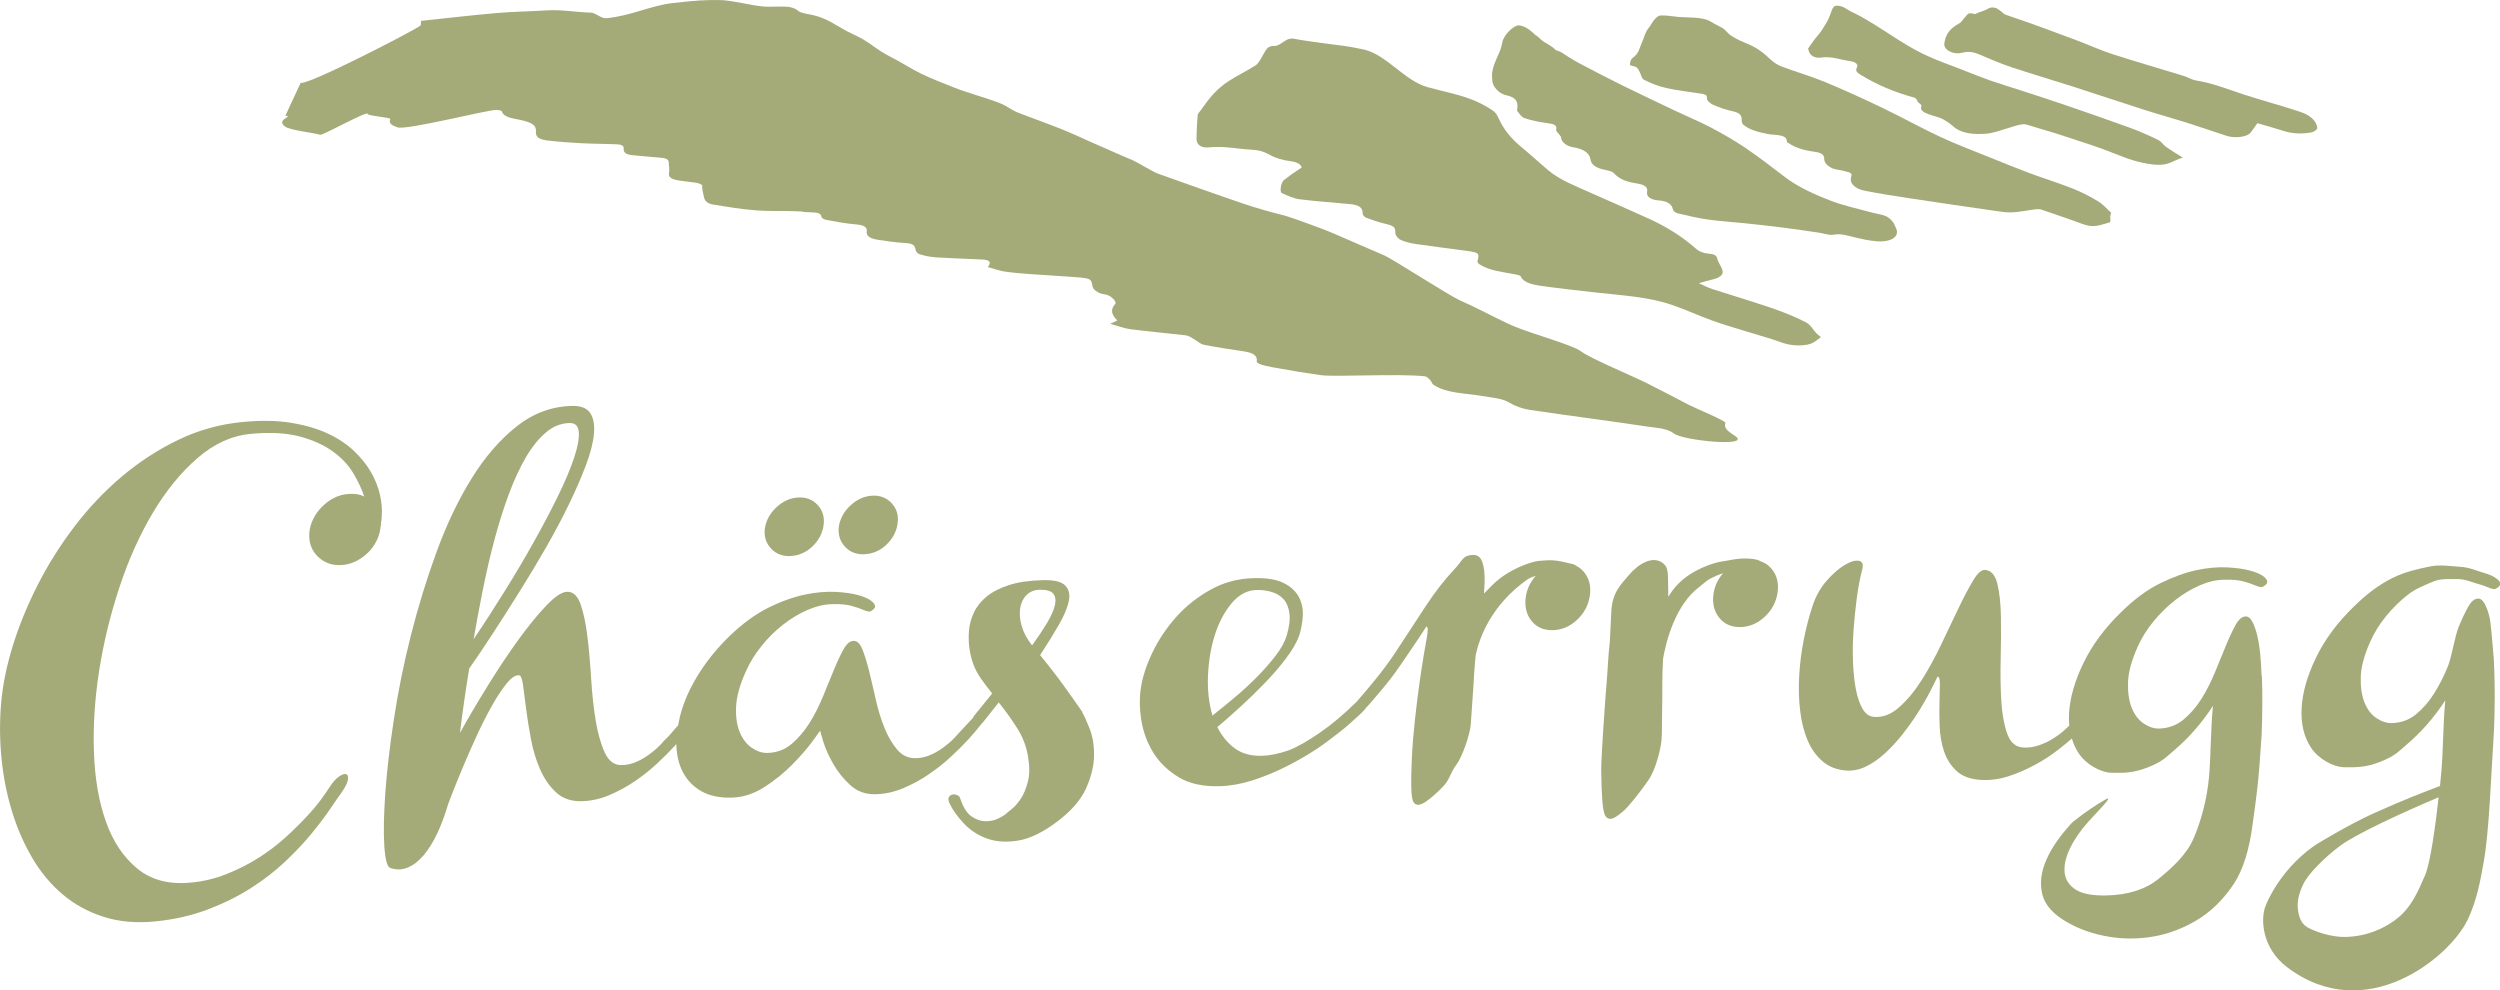
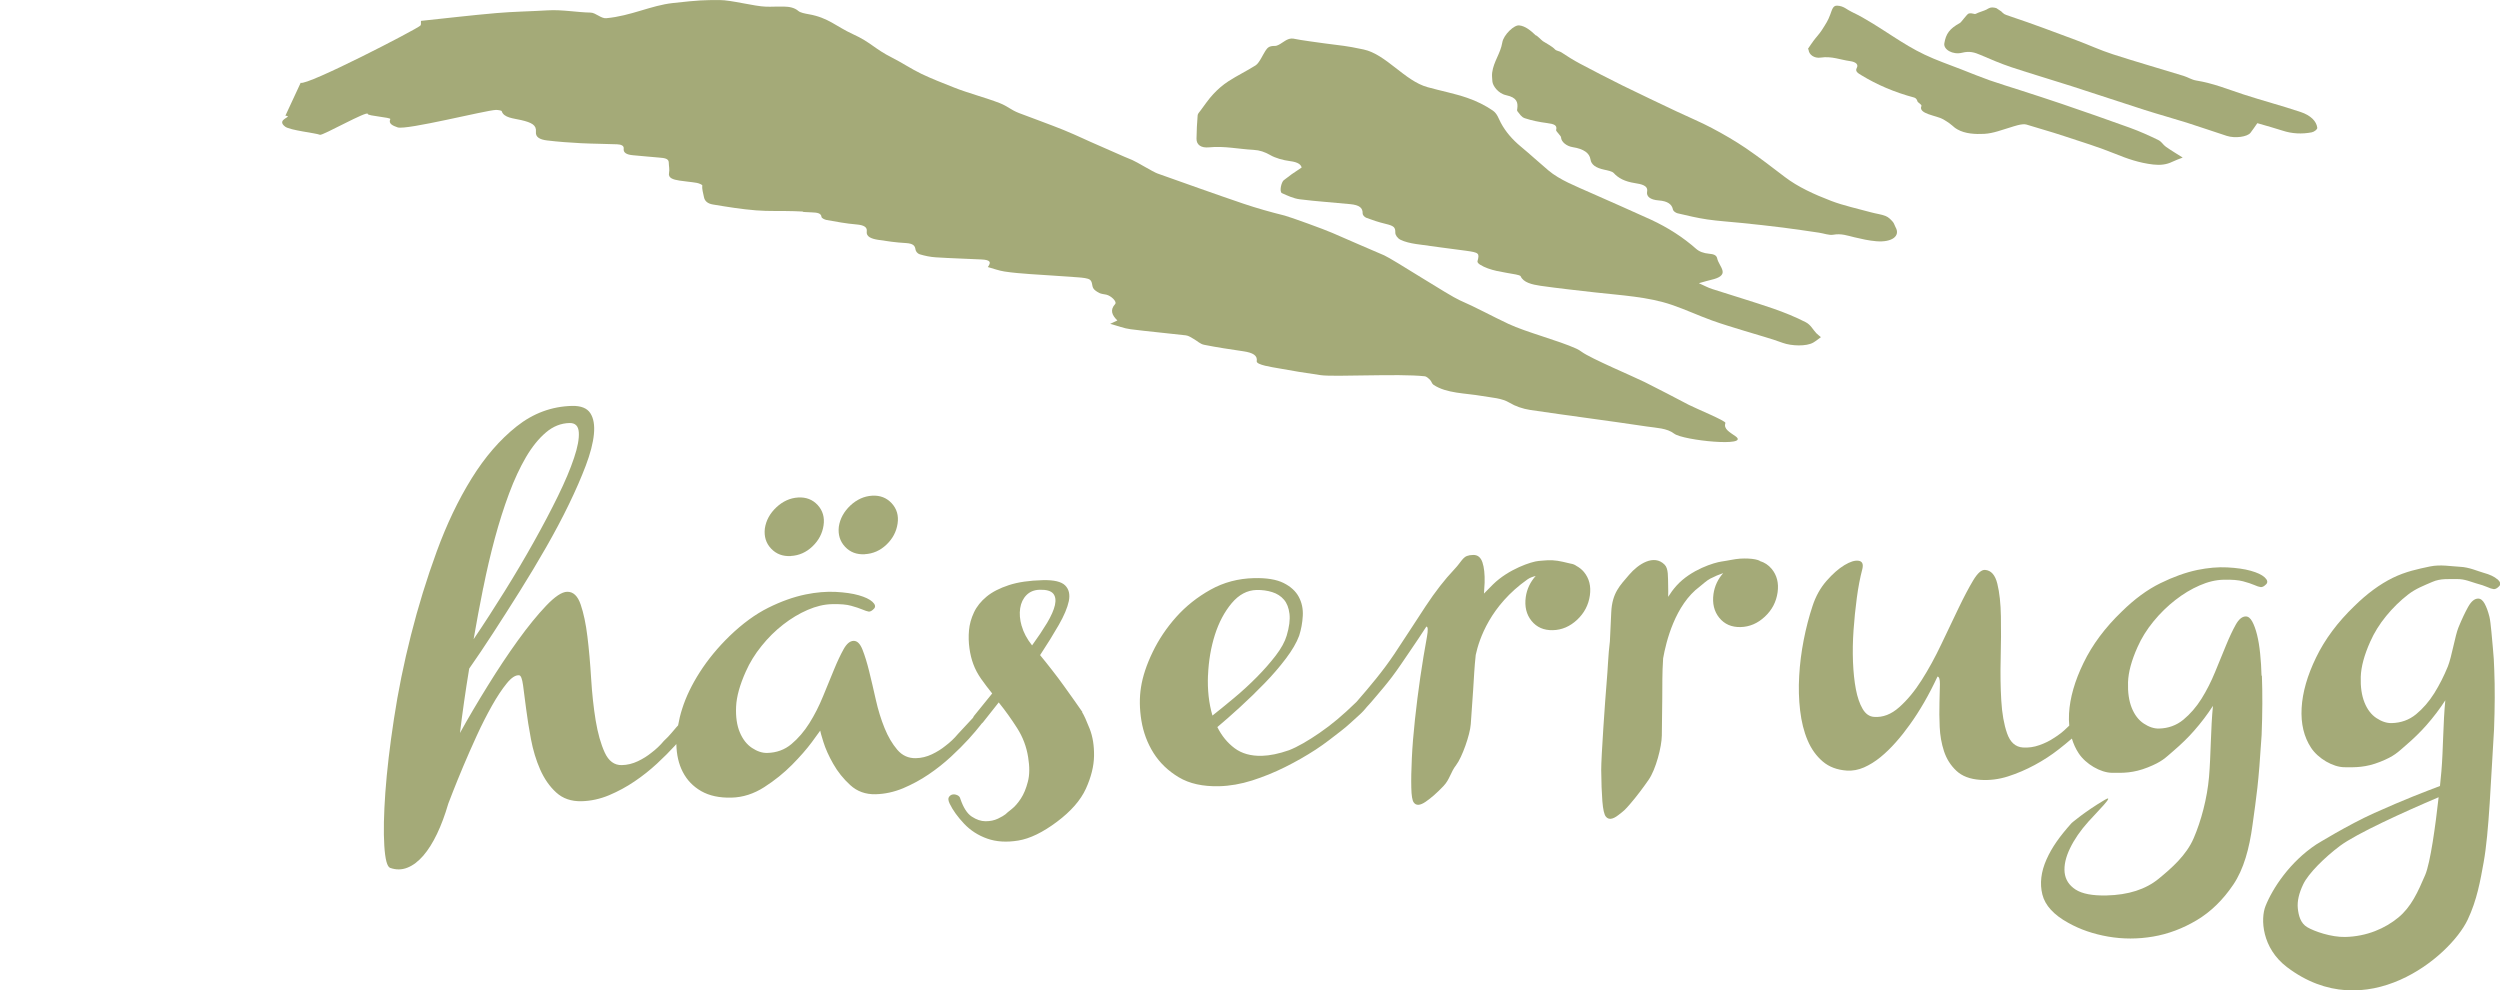
<svg xmlns="http://www.w3.org/2000/svg" id="Typo_gedreht" width="161.65mm" height="64.04mm" viewBox="0 0 458.23 181.52">
  <defs>
    <style>.cls-1{fill:#a4aa78;}</style>
  </defs>
  <path class="cls-1" d="M414.52,123.83c-.03-1.36-.12-2.7-.25-4.01-.13-1.31-.32-2.47-.57-3.48-.25-1-.55-1.82-.89-2.44-.34-.62-.74-.93-1.2-.92-.66.02-1.26.52-1.82,1.52-.56,1-1.15,2.25-1.77,3.76-.62,1.51-1.29,3.14-2.01,4.9-.72,1.76-1.55,3.4-2.5,4.92-.95,1.51-2.06,2.79-3.32,3.83-1.27,1.04-2.76,1.58-4.47,1.62-.91.02-1.84-.29-2.79-.92-.95-.63-1.68-1.59-2.2-2.87-.51-1.28-.74-2.84-.68-4.69.06-1.85.64-4,1.74-6.45.72-1.63,1.69-3.2,2.92-4.7,1.23-1.5,2.56-2.8,4-3.92,1.44-1.12,2.92-2.02,4.45-2.68,1.52-.67,3-1.02,4.41-1.05,1.52-.04,2.71.06,3.57.29.86.23,1.54.46,2.03.67.48.21.88.35,1.19.39.3.04.65-.14,1.05-.56.3-.36.18-.77-.33-1.24-.52-.47-1.36-.86-2.53-1.19-1.17-.33-2.6-.53-4.3-.62-1.7-.09-3.52.07-5.49.47-2.16.46-4.43,1.27-6.8,2.44-2.38,1.17-4.72,2.89-7.04,5.17-3.07,2.95-5.41,6.09-7.02,9.42-1.62,3.32-2.5,6.42-2.66,9.28-.04.78-.03,1.51.04,2.22l-.34.32c-.76.76-1.59,1.41-2.49,1.96-.75.51-1.62.94-2.64,1.3-1.01.36-2.02.5-3.03.43-1.36-.09-2.33-.96-2.9-2.6-.57-1.63-.92-3.64-1.06-6-.14-2.37-.18-4.94-.11-7.72.07-2.78.08-5.35.04-7.71-.04-2.36-.25-4.35-.65-5.97-.39-1.62-1.15-2.47-2.25-2.55-.66-.05-1.39.6-2.19,1.94-.8,1.34-1.69,3.02-2.67,5.06-.98,2.04-2.03,4.24-3.16,6.62-1.13,2.38-2.33,4.58-3.61,6.59-1.28,2.02-2.65,3.67-4.11,4.96-1.46,1.3-2.99,1.89-4.61,1.77-.86-.06-1.56-.55-2.1-1.48-.54-.92-.95-2.12-1.23-3.58-.28-1.46-.45-3.14-.53-5.01-.07-1.88-.04-3.82.1-5.81.14-1.99.34-3.97.6-5.92.26-1.96.6-3.73,1.02-5.33.21-.9-.02-1.39-.7-1.49-.68-.1-1.54.17-2.6.81-1.06.64-2.15,1.6-3.28,2.89-1.13,1.29-1.98,2.83-2.56,4.61-.64,1.93-1.18,4-1.61,6.2-.43,2.2-.71,4.4-.83,6.59-.13,2.19-.07,4.31.17,6.35.24,2.04.69,3.86,1.37,5.46.67,1.59,1.6,2.88,2.77,3.88,1.17,1,2.64,1.55,4.41,1.67,1.06.07,2.11-.12,3.16-.58,1.04-.46,2.05-1.09,3.02-1.88.97-.79,1.9-1.7,2.81-2.73.91-1.02,1.75-2.09,2.54-3.2,1.85-2.56,3.55-5.51,5.1-8.84.3.02.45.49.44,1.4-.01.91-.04,2.05-.08,3.41-.04,1.37-.03,2.84.04,4.41.07,1.58.33,3.06.79,4.46.46,1.4,1.21,2.59,2.26,3.58,1.04.99,2.5,1.54,4.37,1.67,1.71.12,3.41-.09,5.1-.63,1.68-.54,3.32-1.24,4.89-2.09,1.58-.85,3.04-1.8,4.38-2.85.89-.69,1.7-1.36,2.44-2,.29.97.7,1.88,1.25,2.71,1.31,1.99,4.02,3.54,6.08,3.57,2.05.03,3.94.06,6.58-.99,2.64-1.05,3.21-1.74,4.67-2.99,1.46-1.25,2.74-2.49,3.82-3.73,1.28-1.45,2.43-2.97,3.46-4.56-.41,4.01-.38,9.04-.72,13.02-.34,3.94-1.46,8.11-2.81,11.23-1.34,3.12-4.03,5.48-6.41,7.43-2.38,1.95-5.57,2.98-9.56,3.07-2.58.06-4.47-.3-5.68-1.08-1.2-.78-1.87-1.83-2.01-3.14-.13-1.31.2-2.79.99-4.42.79-1.64,1.91-3.26,3.34-4.86,1.43-1.6,5.14-5.26,3.03-4.02-3.57,2.09-6.07,4.24-6.07,4.24-2.17,2.43-3.6,4.41-4.61,6.68-1.01,2.27-1.26,4.42-.76,6.42.5,2.01,2.09,3.74,4.75,5.2,2.15,1.21,4.59,2.05,7.3,2.52,2.72.47,5.46.47,8.23,0,2.77-.47,5.44-1.47,8.01-3,2.57-1.53,4.81-3.71,6.71-6.53,1.91-2.83,2.94-6.61,3.52-10.93.75-5.53,1.08-7.21,1.67-16.5.16-4.05.17-7.67.05-10.85Z" />
  <path class="cls-1" d="M457.74,106.17c-.52-.47-1.36-.87-2.53-1.19-1.17-.33-2.62-1.02-4.31-1.1-1.7-.08-3.54-.46-5.5-.06-2.17.46-4.44.92-6.81,2.08-2.38,1.17-4.72,2.89-7.04,5.17-3.07,2.95-5.41,6.09-7.02,9.42-1.62,3.32-2.5,6.42-2.66,9.28-.16,2.86.42,5.29,1.73,7.28,1.31,1.99,4.02,3.54,6.08,3.57,2.05.03,3.94.06,6.58-.99,2.64-1.05,3.21-1.74,4.67-2.99s2.73-2.49,3.82-3.73c1.28-1.45,2.43-2.97,3.46-4.56-.41,4.01-.38,9.04-.72,13.02-.06.68-.15,1.61-.26,2.69-2.74,1.04-6.47,2.45-12.03,4.95-4.81,2.16-10.64,5.76-10.64,5.76-4.84,3.21-8,8.02-9.31,11.3-.92,2.31-.7,7.67,3.94,11.19,14.42,10.95,29.84-1.84,33.1-8.66,1.74-3.64,2.35-7.29,2.94-10.53,1-5.49,1.32-15.11,1.91-24.4.15-4.05.17-7.66.04-10.85-.03-1.36-.12-2.7-.25-4.01-.13-1.31-.38-4.73-.63-5.74-.25-1.01-.55-1.82-.89-2.44-.34-.62-.74-.93-1.2-.92-.66.01-1.26.52-1.82,1.52-.56,1-1.15,2.25-1.77,3.76-.62,1.51-1.24,5.4-1.95,7.17-.72,1.76-1.55,3.4-2.5,4.92-.95,1.51-2.06,2.79-3.32,3.83-1.27,1.04-2.76,1.58-4.48,1.62-.91.02-1.84-.29-2.79-.92-.95-.63-1.68-1.59-2.19-2.87-.51-1.28-.74-2.84-.68-4.69.06-1.85.64-4,1.74-6.45.72-1.63,1.69-3.2,2.92-4.7,1.23-1.5,2.56-2.8,4-3.92,1.44-1.12,2.93-1.66,4.46-2.33,1.53-.67,3.01-.49,4.43-.52,1.52-.04,2.72.55,3.58.78.86.23,1.54.46,2.03.67.49.22.88.35,1.19.39.3.04.65-.14,1.05-.56.3-.36.18-.78-.33-1.24ZM439.57,168.19c-2.38,1.95-5.71,3.45-9.7,3.54-2.58.06-5.69-1.03-6.97-1.79-1.24-.73-1.59-2.14-1.73-3.46-.13-1.31.21-2.78,1-4.42.94-1.98,3.97-4.96,6.74-7.03,3.01-2.24,11.64-6.18,18.07-8.91-.57,5.13-1.5,12.01-2.47,14.27-1.34,3.12-2.56,5.85-4.94,7.8Z" />
  <path class="cls-1" d="M198.4,130.51c-.42-.6-.91-1.3-1.49-2.13-.58-.82-1.21-1.7-1.89-2.65-.67-.95-1.4-1.9-2.15-2.87-.75-.97-1.5-1.9-2.23-2.79,1.32-2,2.46-3.85,3.43-5.54.97-1.69,1.58-3.15,1.84-4.37.24-1.22.02-2.17-.68-2.87-.7-.69-2.06-1.01-4.08-.96-2.48.06-4.55.36-6.23.91-1.68.55-3.05,1.25-4.08,2.1-1.04.86-1.82,1.83-2.32,2.9-.51,1.08-.81,2.17-.91,3.28-.1,1.12-.07,2.21.08,3.3.15,1.08.39,2.05.71,2.9.33.9.8,1.8,1.43,2.7.63.89,1.31,1.79,2.03,2.68l-3.32,4.1c-.09.12-.15.24-.19.35l-2.77,2.98c-.69.83-1.46,1.55-2.3,2.18-.7.57-1.52,1.09-2.47,1.54-.95.45-1.93.69-2.94.71-1.36.03-2.5-.48-3.41-1.55-.91-1.07-1.69-2.39-2.33-3.97-.64-1.58-1.18-3.31-1.6-5.19-.42-1.89-.83-3.62-1.22-5.21-.39-1.58-.8-2.91-1.23-3.99-.43-1.08-.97-1.61-1.63-1.59-.66.02-1.26.52-1.82,1.52-.56,1-1.15,2.25-1.77,3.76-.62,1.51-1.29,3.14-2.01,4.9-.72,1.76-1.55,3.4-2.5,4.91-.95,1.51-2.05,2.79-3.29,3.83-1.24,1.04-2.72,1.58-4.44,1.62-.91.02-1.84-.29-2.79-.92-.95-.63-1.7-1.59-2.23-2.86-.54-1.28-.76-2.84-.68-4.69.08-1.85.68-4,1.78-6.45.72-1.63,1.68-3.2,2.89-4.69,1.2-1.5,2.52-2.8,3.96-3.92,1.44-1.12,2.94-2.02,4.49-2.69,1.55-.67,3.03-1.02,4.45-1.05,1.52-.04,2.69.06,3.53.3.84.23,1.51.46,2.02.67.51.21.91.35,1.18.39.28.04.62-.14,1.01-.56.3-.36.18-.77-.33-1.24-.52-.47-1.35-.86-2.49-1.19-1.15-.33-2.57-.53-4.26-.62-1.7-.08-3.53.07-5.49.47-2.22.46-4.49,1.27-6.84,2.44-2.35,1.17-4.71,2.89-7.08,5.17-2.18,2.12-3.99,4.33-5.46,6.62-1.46,2.28-2.55,4.53-3.25,6.75-.33,1.03-.57,2.04-.74,3.02-.08.08-.16.17-.28.3-.27.31-.58.67-.92,1.08-.39.47-.86.96-1.41,1.47-.69.83-1.46,1.55-2.3,2.18-.7.57-1.52,1.09-2.47,1.54-.95.45-1.93.69-2.94.71-1.36.03-2.41-.74-3.13-2.31-.72-1.58-1.27-3.54-1.66-5.88-.38-2.34-.66-4.9-.83-7.68-.17-2.78-.39-5.34-.68-7.68-.28-2.35-.7-4.31-1.24-5.89s-1.37-2.36-2.48-2.33c-.96.02-2.24.87-3.85,2.56-1.6,1.68-3.32,3.79-5.16,6.34-1.84,2.55-3.69,5.33-5.56,8.36-1.88,3.03-3.57,5.9-5.07,8.62.21-1.77.46-3.65.74-5.63.28-1.98.6-4.04.95-6.17,1.37-1.95,2.85-4.15,4.43-6.59,1.59-2.44,3.2-4.98,4.86-7.62,1.66-2.64,3.26-5.32,4.82-8.04,1.55-2.72,2.95-5.34,4.17-7.87,1.23-2.53,2.26-4.9,3.09-7.09.83-2.19,1.33-4.12,1.49-5.76.16-1.65-.06-2.93-.66-3.85-.6-.92-1.71-1.36-3.33-1.33-3.74.09-7.13,1.34-10.19,3.77-3.05,2.42-5.8,5.6-8.23,9.52-2.44,3.93-4.57,8.39-6.4,13.39-1.83,5-3.4,10.1-4.72,15.32-1.32,5.21-2.36,10.33-3.12,15.36-.77,5.03-1.29,9.52-1.58,13.5-.28,3.97-.35,7.23-.19,9.75.16,2.53.52,3.88,1.08,4.07,1.07.38,2.12.37,3.15-.04,1.03-.4,1.99-1.14,2.91-2.19.91-1.06,1.75-2.39,2.52-4,.77-1.61,1.46-3.46,2.07-5.55.1-.25.39-1.02.89-2.3.5-1.27,1.12-2.8,1.86-4.56.74-1.76,1.57-3.64,2.48-5.63.91-1.99,1.85-3.82,2.79-5.49s1.85-3.03,2.71-4.08c.86-1.06,1.62-1.54,2.28-1.46.3.04.53.65.69,1.8.15,1.16.34,2.6.56,4.31.22,1.71.51,3.58.89,5.59.38,2.01.94,3.87,1.69,5.57.75,1.7,1.73,3.11,2.94,4.21,1.21,1.11,2.76,1.64,4.63,1.6,1.72-.04,3.4-.41,5.06-1.1,1.65-.7,3.21-1.54,4.68-2.54,1.47-.99,2.83-2.08,4.09-3.24,1.26-1.17,2.35-2.26,3.26-3.26.1-.12.2-.22.3-.34.04,1.94.42,3.65,1.18,5.11.77,1.5,1.9,2.67,3.38,3.52,1.49.85,3.34,1.25,5.56,1.19,2.07-.05,4.07-.69,5.99-1.92,1.92-1.23,3.61-2.6,5.1-4.1,1.48-1.5,2.69-2.88,3.62-4.14.93-1.26,1.44-1.97,1.54-2.12,0,.15.2.84.58,2.07.38,1.23.98,2.57,1.8,4.01.82,1.45,1.86,2.75,3.13,3.91,1.27,1.16,2.81,1.71,4.63,1.67,1.72-.04,3.4-.41,5.06-1.1,1.65-.7,3.21-1.54,4.68-2.54,1.47-.99,2.83-2.08,4.09-3.24,1.26-1.17,2.35-2.26,3.26-3.26.91-1.01,1.62-1.85,2.14-2.52.09-.12.17-.22.25-.32.08-.07.17-.13.23-.22l2.87-3.63c1.2,1.49,2.32,3.05,3.37,4.7,1.05,1.64,1.72,3.42,2.02,5.33.29,1.77.28,3.27-.05,4.51-.32,1.25-.75,2.28-1.29,3.1-.54.82-1.09,1.45-1.66,1.9-.57.44-.96.77-1.16.97-.25.21-.71.47-1.38.8-.68.32-1.43.47-2.27.47-.83,0-1.67-.29-2.52-.85-.85-.56-1.54-1.64-2.09-3.25-.06-.3-.24-.53-.55-.67-.31-.14-.6-.19-.88-.13-.28.05-.5.21-.67.47-.17.25-.12.66.14,1.21.58,1.2,1.46,2.42,2.63,3.66,1.17,1.24,2.58,2.15,4.24,2.74,1.66.59,3.56.71,5.7.36,2.14-.35,4.5-1.5,7.08-3.43,2.58-1.93,4.35-3.96,5.32-6.08.96-2.12,1.46-4.12,1.49-5.99.03-1.87-.23-3.54-.8-4.99-.57-1.45-1.03-2.48-1.4-3.07ZM88.57,107.78c.63-3.15,1.34-6.19,2.13-9.12.79-2.92,1.66-5.66,2.61-8.21.95-2.55,1.99-4.77,3.1-6.67,1.12-1.9,2.33-3.4,3.65-4.52,1.31-1.12,2.75-1.69,4.32-1.73,1.06-.03,1.63.54,1.71,1.7.08,1.16-.21,2.74-.88,4.72-.66,1.99-1.64,4.31-2.94,6.97-1.3,2.66-2.78,5.46-4.43,8.41-1.65,2.95-3.42,5.95-5.32,9-1.9,3.05-3.8,6-5.71,8.82.53-3.1,1.12-6.22,1.75-9.37ZM187.26,114.73c-.34-1.18-.42-2.26-.27-3.25.15-.99.54-1.79,1.16-2.42.62-.62,1.43-.95,2.44-.97,1.21-.03,2.03.21,2.45.7.42.5.52,1.2.32,2.12-.21.91-.69,2-1.44,3.26-.76,1.26-1.67,2.63-2.75,4.12-.94-1.19-1.57-2.38-1.9-3.56Z" />
  <path class="cls-1" d="M158.51,101.57c1.51-.08,2.84-.67,3.98-1.76,1.14-1.09,1.81-2.37,2.03-3.84.22-1.47-.14-2.71-1.08-3.73-.93-1.01-2.13-1.48-3.6-1.39-1.46.09-2.79.69-3.98,1.8-1.18,1.12-1.89,2.41-2.11,3.88-.17,1.47.22,2.7,1.15,3.69.93.99,2.13,1.44,3.6,1.36Z" />
  <path class="cls-1" d="M144.94,101.9c1.52-.08,2.84-.67,3.98-1.76,1.14-1.09,1.81-2.37,2.03-3.84.22-1.47-.14-2.71-1.07-3.73-.93-1.01-2.13-1.48-3.6-1.39-1.47.09-2.79.69-3.98,1.8-1.19,1.12-1.89,2.41-2.11,3.88-.17,1.47.21,2.7,1.15,3.69.94.99,2.13,1.44,3.6,1.36Z" />
-   <path class="cls-1" d="M69.86,95.71c.09-.51.13-.96.12-1.37.07-1.11-.04-2.35-.35-3.71-.31-1.36-.85-2.71-1.61-4.06-.77-1.35-1.81-2.65-3.13-3.91-1.32-1.26-2.94-2.33-4.85-3.22-1.92-.89-4.17-1.54-6.76-1.96-2.59-.42-5.55-.46-8.88-.13-4.14.4-8.06,1.49-11.75,3.28-3.7,1.78-7.15,4.03-10.35,6.73-3.19,2.71-6.09,5.77-8.69,9.19-2.6,3.43-4.84,6.99-6.72,10.7-1.88,3.71-3.4,7.42-4.55,11.14-1.15,3.72-1.86,7.25-2.14,10.59-.28,3.35-.25,6.7.08,10.05.33,3.35.97,6.57,1.9,9.62.93,3.06,2.16,5.9,3.69,8.52,1.53,2.62,3.38,4.85,5.54,6.7,2.17,1.84,4.66,3.23,7.49,4.14,2.83.92,5.98,1.21,9.46.88,3.48-.34,6.69-1.06,9.62-2.16,2.93-1.11,5.59-2.42,7.98-3.94,2.39-1.52,4.51-3.17,6.37-4.93,1.86-1.76,3.46-3.47,4.81-5.12,1.35-1.65,2.48-3.14,3.38-4.48.9-1.33,1.6-2.34,2.09-3.01.68-.98,1.07-1.76,1.16-2.34.09-.59-.02-.92-.33-1.02-.31-.1-.75.05-1.32.45-.57.39-1.15,1.05-1.74,1.98-.29.46-.79,1.18-1.5,2.16-.71.98-1.63,2.08-2.77,3.29-1.13,1.21-2.43,2.49-3.89,3.81-1.46,1.32-3.09,2.55-4.88,3.68-1.79,1.13-3.73,2.11-5.81,2.94-2.08.83-4.25,1.35-6.52,1.56-3.99.4-7.25-.45-9.81-2.53-2.55-2.09-4.48-4.96-5.78-8.62-1.3-3.66-2.04-7.92-2.2-12.77-.17-4.85.16-9.85.97-15,.81-5.15,2.06-10.25,3.73-15.29,1.67-5.05,3.72-9.58,6.12-13.61,2.41-4.03,5.12-7.35,8.15-9.98,3.02-2.62,6.27-4.11,9.75-4.44,3.53-.33,6.52-.18,8.96.47,2.44.65,4.47,1.56,6.09,2.74,1.62,1.17,2.88,2.51,3.77,4,.89,1.5,1.56,2.92,2,4.28-.87-.44-1.88-.59-3.04-.46-.91.07-1.76.32-2.56.74-.8.42-1.52.96-2.16,1.61-.64.65-1.17,1.38-1.58,2.2-.41.82-.65,1.69-.73,2.6-.11,1.77.43,3.23,1.62,4.36,1.19,1.14,2.67,1.63,4.43,1.49.91-.07,1.77-.32,2.6-.74.82-.42,1.55-.96,2.2-1.61.64-.65,1.15-1.38,1.54-2.2.39-.82.62-1.68.7-2.59.04-.16.07-.38.06-.68Z" />
  <path class="cls-1" d="M288.88,103.67c-.09-.06-.18-.12-.28-.16-.01,0-.02,0-.03-.01-.14-.07-.29-.12-.43-.15-.08-.02-.17-.04-.25-.05-.17-.04-.34-.09-.52-.12-.57-.14-1.19-.29-1.89-.4-1.37-.2-2.15-.07-3.45.03-1.3.1-5.52,1.5-8.36,4.29-.56.55-1.12,1.12-1.67,1.69.06-.7.1-1.37.12-2,.04-1.55-.09-2.8-.4-3.72-.31-.92-.87-1.38-1.7-1.36-1.97.05-1.8.91-3.5,2.69-1.69,1.78-3.43,4.01-5.2,6.69-1.78,2.69-3.67,5.67-5.75,8.78-2.07,3.09-4.41,5.87-6.94,8.78-2.57,2.49-4.49,4.11-6.77,5.68-2.04,1.41-4.04,2.57-5.59,3.17-1.86.65-3.52.99-4.98,1.03-2.02.05-3.69-.42-5-1.4-1.31-.98-2.37-2.27-3.16-3.87,1.24-1.04,2.63-2.26,4.16-3.66,1.53-1.4,3.03-2.85,4.48-4.35,1.46-1.5,2.76-3.01,3.91-4.53,1.15-1.52,1.97-2.92,2.44-4.19.38-1.17.6-2.39.67-3.66.07-1.26-.17-2.42-.73-3.47-.56-1.05-1.49-1.9-2.79-2.55-1.31-.65-3.12-.95-5.44-.89-2.88.07-5.53.77-7.95,2.12-2.42,1.35-4.52,3.02-6.29,5-1.77,1.99-3.21,4.13-4.32,6.44-1.11,2.3-1.82,4.44-2.13,6.42-.31,1.93-.28,3.98.07,6.14.36,2.16,1.1,4.15,2.23,5.94,1.13,1.79,2.67,3.27,4.62,4.44,1.95,1.17,4.41,1.71,7.4,1.64,1.97-.05,3.99-.4,6.04-1.05,2.06-.66,4.07-1.47,6.05-2.46,1.97-.98,3.84-2.05,5.61-3.2,1.77-1.15,3.26-2.37,4.6-3.39,1.34-1.02,2.17-1.89,3.04-2.64.87-.76,1.51-1.49,1.61-1.64.01-.01.02-.04.03-.05.48-.5,1.18-1.31,1.89-2.16.91-1.09,1.66-1.93,2.77-3.39,1.12-1.47,2.19-3.1,3.34-4.78,1.15-1.68,2.15-3.18,3-4.5.3,0,.33.62.11,1.86h0c-.43,2.34-.84,4.81-1.22,7.41-.38,2.6-.7,5.19-.98,7.76-.28,2.57-.47,4.93-.57,7.09-.1,2.15-.14,3.95-.1,5.41.03,1.45.18,2.36.45,2.71.43.61,1.16.57,2.18-.13,1.02-.7,2.11-1.66,3.27-2.88,1.16-1.22,1.27-2.49,2.33-3.86,1.06-1.38,2.54-5.54,2.67-7.49.13-1.95.25-3.57.44-6.33.16-2.37.21-4,.47-6.36.63-2.94,2.7-9.05,9.47-13.83.46-.33.99-.5,1.52-.64-.99,1.11-1.61,2.39-1.82,3.86-.24,1.75.11,3.21,1.06,4.38.95,1.17,2.25,1.74,3.9,1.7,1.65-.04,3.13-.67,4.45-1.9,1.31-1.23,2.09-2.71,2.34-4.46.24-1.7-.12-3.14-1.09-4.31-.41-.49-.89-.85-1.42-1.13ZM221.42,123.78c.11-2.66.53-5.13,1.26-7.43.73-2.29,1.76-4.22,3.08-5.8,1.33-1.58,2.85-2.38,4.57-2.42,1.01-.02,1.96.11,2.85.39.89.28,1.61.74,2.16,1.39.55.64.88,1.51,1.01,2.59.13,1.08-.04,2.41-.51,3.99-.33,1.12-1,2.34-2,3.65-1.01,1.31-2.16,2.63-3.47,3.95-1.31,1.32-2.69,2.6-4.16,3.82-1.46,1.22-2.79,2.3-3.98,3.24-.66-2.26-.93-4.72-.82-7.38Z" />
  <path class="cls-1" d="M322.59,102.82s-.02-.02-.04-.03c-.03-.02-.25-.15-.88-.28-.66-.13-1.7-.19-2.74-.12-1.04.07-2.12.35-3.4.53-1.29.18-5.55,1.45-8.22,4.4-.62.68-1.11,1.38-1.55,2.07.02-.7.02-1.38,0-2.01-.05-1.64.08-3.16-.65-3.89-1.96-1.98-4.82-.12-6.5,1.85-1.68,1.97-3.11,3.32-3.28,6.86l-.25,5.35c-.32,2.49-.36,4.96-.61,7.71-.24,2.76-1,13.61-.98,15.88.02,2.27.09,4.17.21,5.7.12,1.53.34,2.47.64,2.83.49.62,1.25.53,2.28-.27,1.03-.8,1.15-.85,2.3-2.2,1.15-1.35,2.23-2.79,3.27-4.29,1.31-1.88,2.39-6.05,2.41-8.1.02-2.06.05-3.77.08-6.7.03-2.75-.03-4.53.16-7.45.53-3.02,2.19-9.81,6.72-13.16.6-.45,1.15-1.04,1.94-1.46.79-.41,1.58-.74,2.35-1-.97,1.1-1.57,2.37-1.78,3.81-.24,1.75.11,3.21,1.06,4.38.95,1.17,2.25,1.74,3.9,1.7,1.65-.04,3.13-.67,4.45-1.9,1.32-1.23,2.09-2.71,2.34-4.46.24-1.7-.12-3.14-1.09-4.31-.59-.71-1.31-1.17-2.15-1.43Z" />
  <path class="cls-1" d="M52.32,21.2c1.62.17-1.9.63-.05,2.01.92.68,5.57,1.16,6.38,1.49.47.19,8.83-4.56,8.76-3.82-.03.37,4.29.62,4.13.95-.39.82.43,1.2,1.34,1.51,1.61.54,16.14-3.13,18.01-3.2.36-.01,1.04.11,1.07.22.36,1.23,2.17,1.32,3.56,1.64,1.96.46,2.84.93,2.71,2.16-.1.98.74,1.41,2.01,1.57,2.06.25,4.16.4,6.25.51,2.2.11,4.42.11,6.62.2.75.03,1.28.26,1.21.8-.1.74.53,1.11,1.73,1.21,1.61.13,3.21.31,4.82.43.92.07,1.7.18,1.71.89.01.65.18,1.3.05,1.93-.19.93.75,1.21,1.9,1.39,1.05.17,2.14.24,3.18.42.4.07,1.04.34,1.02.49-.09.71.17,1.38.29,2.07.13.77.68,1.25,1.68,1.41,2.59.43,5.22.86,7.87,1.07,2.3.19,4.66.07,6.99.15,3.29.1-.05.1,3.25.22.94.04,1.7.11,1.77.85.02.19.54.47.9.54,1.81.32,3.63.67,5.48.82,1.4.11,2.02.51,1.91,1.26-.15.98.82,1.36,2.07,1.56,1.67.26,3.36.5,5.06.59,1.39.08,1.71.48,1.81,1.21.04.3.36.73.76.85.92.28,1.96.5,2.97.56,2.77.18,5.56.25,8.34.39,1.54.07,1.91.44,1.18,1.39,1.02.28,2,.66,3.06.82,1.53.24,3.11.35,4.67.47,2.95.21,5.91.37,8.86.6.75.06,1.79.15,2.14.45.48.4.31,1.06.61,1.56.19.33.66.63,1.11.86.33.17.83.21,1.26.3.87.19,2.03,1.28,1.62,1.74-.97,1.06-.59,2.02.42,2.99-.37.18-.68.32-1.32.62,1.41.38,2.53.84,3.75.99,3.35.43,6.75.72,10.12,1.12.53.06,1,.42,1.45.67.64.35,1.15.91,1.89,1.06,2.36.48,4.79.83,7.2,1.19,1.76.26,2.62.77,2.45,1.82-.12.68,2.96,1.11,3.77,1.26,2.64.49,5.3.92,7.99,1.3,2.51.35,14.29-.32,19.01.2.39.04.75.42,1.02.69.27.27.29.66.62.88,2.39,1.59,5.83,1.51,8.86,2.04,1.79.32,3.62.36,5.12,1.27.98.6,2.38,1.09,3.71,1.29,7.12,1.06,14.3,1.97,21.42,3.04,1.71.26,3.66.28,5,1.31,1.63,1.25,14.07,2.5,11.23.47-.94-.68-2.26-1.3-1.84-2.43.14-.37-5.5-2.69-6.71-3.32-2.69-1.4-5.36-2.82-8.1-4.18-1.82-.91-9.93-4.34-11.54-5.54-.28-.21-.61-.41-.97-.58-3.3-1.5-9.19-3.01-12.45-4.54-3.03-1.42-5.87-3-8.97-4.35-1.89-.83-12.18-7.49-13.8-8.21-3.15-1.38-6.37-2.71-9.5-4.11-1.38-.62-7.82-2.95-8.74-3.18-2.58-.64-5.13-1.36-7.56-2.18-5.3-1.8-10.53-3.68-15.77-5.54-.79-.28-3.82-2.14-4.62-2.47-1.96-.78-3.8-1.67-5.72-2.48-2.92-1.25-3.93-1.81-6.88-3.03-1.64-.68-7.84-2.97-8.17-3.1-1.53-.6-2.02-1.23-3.55-1.83-2.44-.95-5.91-1.87-8.33-2.84-2.03-.81-4.09-1.6-5.99-2.51-1.9-.92-3.54-2.04-5.42-2.99-3.17-1.59-3.86-2.8-7.15-4.29-3.07-1.4-4.47-3.02-8.11-3.65-.67-.12-1.51-.28-1.87-.59-.71-.61-1.62-.79-2.68-.81-1.07-.03-2.15.05-3.23.02C138.26,1.16,134.05-.01,131.85,0c-2.88.01-3.54,0-8.52.55-4.02.44-7.69,2.37-12.21,2.78-.96.09-1.93-1.02-2.89-1.03-2.42-.04-5.23-.57-7.85-.41-3.13.19-6.29.23-9.39.5-4.65.4-9.25.95-13.83,1.43-.04.38.08.7-.13.88-.82.74-20.71,11.02-21.92,10.47l-2.8,6.03Z" />
  <path class="cls-1" d="M238.58,30.7c-.12-.5-.59-.98-2.1-1.17-1.31-.17-2.73-.57-3.69-1.13-.93-.54-1.89-.88-3.03-.94-2.72-.14-5.36-.74-8.15-.46-1.48.15-2.32-.48-2.3-1.59.02-1.43.09-2.86.21-4.29.02-.28.3-.56.5-.83.77-1.02,1.46-2.08,2.37-3.05.78-.84,1.7-1.66,2.78-2.36,1.57-1.02,3.39-1.9,4.98-2.91.68-.43,1.4-2.1,1.79-2.66.36-.51.59-.92,1.75-.9.44,0,.95-.34,1.32-.59.8-.52,1.37-.94,2.36-.69.66.17,4.79.73,5.39.81,3.57.49,3.61.37,7.17,1.12,4.13.88,7.54,5.76,11.73,6.91,2.41.67,4.96,1.16,7.25,1.95,1.74.59,3.37,1.42,4.7,2.33.84.58,1.07,1.49,1.49,2.27.84,1.57,2.05,3.01,3.67,4.35,1.73,1.43,3.33,2.92,5.03,4.35,2.09,1.77,5.09,2.92,7.91,4.18,3.6,1.61,7.25,3.18,10.82,4.82,3.25,1.5,6.01,3.31,8.32,5.35.62.55,1.38.83,2.42.93.81.07,1.35.24,1.48.86.15.73.75,1.44.96,2.17.28.94-.68,1.43-2.01,1.74-.66.15-1.3.35-2.31.63,1,.44,1.66.82,2.42,1.06,3.71,1.2,7.5,2.32,11.17,3.58,2.11.73,4.17,1.57,6.01,2.52.92.48,1.28,1.33,1.93,2.01.25.26.59.5.84.72-.39.28-.84.66-1.38.98-1.26.76-4.06.64-5.61.07-2.23-.83-4.66-1.46-6.99-2.19-2.02-.63-4.07-1.22-6.02-1.93-2.48-.9-4.79-1.98-7.3-2.84-4.37-1.5-9.3-1.75-14.09-2.29-3.34-.38-6.68-.74-9.99-1.21-1.57-.23-3.16-.6-3.66-1.76-.06-.14-.56-.25-.88-.32-2.32-.44-4.78-.67-6.58-1.81-.24-.15-.5-.42-.45-.6.39-1.49.32-1.6-2.13-1.94-3.04-.42-6.11-.78-9.14-1.23-1-.15-2.06-.39-2.84-.78-.55-.27-.96-.87-.95-1.3.02-.98-.24-1.25-1.8-1.62-1.22-.29-2.39-.68-3.5-1.1-.38-.14-.7-.54-.69-.81.03-1-.55-1.53-2.27-1.7-3.08-.31-6.2-.5-9.26-.89-1.16-.15-2.24-.67-3.25-1.12-.54-.24-.12-2.07.35-2.4.51-.35.95-.73,1.45-1.09.51-.36,1.06-.71,1.82-1.22Z" />
-   <path class="cls-1" d="M386.96,38.96c-.05.19-.14.43-.17.66-.04.39.16,1.07-.1,1.13-1.27.34-2.53.93-4.06.57-.83-.19-1.57-.53-2.36-.8-2.05-.71-4.08-1.43-6.14-2.12-.32-.1-.82-.08-1.2-.03-1.38.18-2.73.48-4.12.55-1.07.05-2.19-.15-3.26-.3-5.22-.75-10.44-1.51-15.65-2.3-2.71-.41-5.42-.84-8.07-1.36-1.92-.38-2.92-1.44-2.5-2.62.19-.54-.18-.71-.79-.87-.58-.15-1.18-.31-1.79-.39-1.3-.16-2.4-1.12-2.38-1.89.02-.81-.43-1.2-1.84-1.39-1.82-.24-3.52-.73-4.79-1.64l-.22-.09c.12-1.57-2.18-1.25-3.48-1.51-1.78-.36-3.38-.77-4.49-1.7-.28-.23-.31-.61-.31-.91,0-.71-.23-1.24-1.55-1.54-1.3-.29-2.57-.71-3.69-1.21-.59-.26-1.19-.83-1.14-1.22.07-.55-.28-.69-.94-.8-2.18-.35-4.43-.59-6.54-1.06-1.44-.32-2.8-.88-4-1.48-.52-.26-.54-.89-.8-1.35-.18-.33-.28-.7-.62-.96-.27-.21-1.2-.3-1.2-.43,0-.44.08-.98.5-1.29,1.16-.83,1.25-1.87,1.7-2.84.41-.88.55-1.83,1.21-2.63.67-.82.77-1.51,1.8-2.2.48-.32,2.93.1,3.81.17,1.36.12,4.32-.07,5.78.84.29.18,1.03.62,1.99,1.09.68.33,1.07,1.05,1.76,1.5,2.25,1.43,3.17,1.3,5.21,2.68,1.66,1.12,2.27,2.3,4.07,2.98,2.61.98,5.4,1.78,7.92,2.83,3.65,1.51,7.18,3.13,10.65,4.8,3.56,1.71,6.9,3.59,10.49,5.26,2.96,1.38,6.15,2.57,9.25,3.83,2.33.94,4.65,1.89,7.03,2.78,2.65.99,5.44,1.85,8.04,2.88,1.67.66,3.21,1.48,4.63,2.34.91.55,1.5,1.3,2.33,2.04Z" />
  <path class="cls-1" d="M278.49,4.65c1.08.12,2.07.93,3.01,1.83.17-.06,1.04.89,1.3,1.06.64.43,1.67.91,2.23,1.52.24.26.82.3,1.13.51,1.1.73,2.23,1.45,3.46,2.1,2.54,1.35,5.12,2.68,7.74,3.98,3.32,1.63,6.69,3.22,10.06,4.82,2.11,1,4.34,1.92,6.35,2.99,2.18,1.15,4.29,2.38,6.21,3.68,2.51,1.71,4.84,3.52,7.19,5.31,2.36,1.8,5.34,3.17,8.48,4.37,2.27.87,4.87,1.42,7.33,2.1.86.24,1.84.35,2.62.66.56.22.96.65,1.3,1.03.28.3.34.67.53,1.01.95,1.62-.63,2.83-3.52,2.59-1.37-.11-2.73-.42-4.03-.73-1.27-.3-2.37-.73-3.88-.46-.74.13-1.72-.25-2.6-.38-2.19-.32-4.38-.65-6.58-.93-2.51-.32-5.05-.59-7.58-.85-2.09-.22-4.22-.34-6.28-.64-1.86-.27-3.67-.71-5.47-1.13-.37-.09-.8-.42-.85-.67-.18-.98-.98-1.57-2.6-1.69-1.64-.12-2.3-.77-2.14-1.62.21-1.12-1.04-1.37-2.27-1.56-1.8-.28-2.99-.89-3.87-1.86-.27-.29-1.08-.46-1.7-.59-1.56-.33-2.4-.92-2.54-1.89-.17-1.17-1.27-1.93-3.24-2.24-1.17-.18-2.13-1-2.15-1.78,0-.2-.25-.4-.38-.59-.18-.28-.59-.58-.52-.82.23-.84-.41-1.07-1.67-1.23-1.41-.18-2.83-.47-4.09-.89-.63-.21-.95-.81-1.33-1.26-.13-.15-.05-.38-.03-.57.12-1.03-.05-1.96-2.02-2.38-1.52-.32-2.5-1.77-2.55-2.54-.03-.54-.11-1.08-.04-1.6.27-2.07,1.52-3.48,1.86-5.54.22-1.38,2.22-3.31,3.14-3.11Z" />
  <path class="cls-1" d="M400.06,28.88c-.68.27-1.33.49-1.9.77-1.03.51-2.18.65-3.49.5-2.62-.3-4.81-1.09-7.03-1.99-2.93-1.19-6.1-2.17-9.2-3.19-3.07-1.01-3.91-1.18-7.02-2.15-.76-.24-2.49.39-2.77.47-1.63.47-3.25,1.15-4.97,1.24-1.58.08-3.48,0-4.9-.82-.94-.53-.72-.74-2.61-1.85-1.2-.7-4.63-.98-3.99-2.43.12-.29-.7-.62-.74-.9-.04-.23-.27-.57-.56-.65-3.67-.98-6.87-2.37-9.69-4.09-.59-.36-1.22-.69-.86-1.34.33-.6-.08-1.1-1.26-1.26-1.76-.24-3.33-.94-5.35-.64-1.19.18-2.14-.54-2.22-1.4l-.1-.23h0c.36-.52.65-.98.99-1.43.49-.67,1.06-1.24,1.54-1.98.83-1.31,1.1-1.68,1.54-2.85.36-.97.5-1.66,1.27-1.63,1.21.05,1.77.73,2.69,1.16,2.57,1.19,5.27,3.03,7.7,4.58,1.78,1.14,3.61,2.28,5.64,3.24,2.13,1.02,4.52,1.84,6.8,2.73,1.7.67,3.37,1.35,5.11,1.97,1.82.64,3.73,1.21,5.58,1.81,2.55.83,5.12,1.65,7.64,2.51,4.19,1.44,8.37,2.88,12.49,4.38,1.82.66,3.55,1.44,5.21,2.25.62.3.86.87,1.41,1.25.97.68,2.04,1.31,3.04,1.95Z" />
  <path class="cls-1" d="M366.87,2.16c.59.46.23.37,1.63.84,4.11,1.37,8.09,2.88,12.09,4.37,2.26.84,4.37,1.83,6.7,2.58,4.27,1.38,8.65,2.63,12.97,3.96.8.25,1.47.71,2.29.84,3.14.51,5.79,1.61,8.6,2.53,3.48,1.14,7.11,2.09,10.56,3.25,1.76.59,2.88,1.64,3.03,2.89.03.28-.55.74-1.02.83-1.81.35-3.62.26-5.37-.32-1.39-.46-2.84-.84-4.6-1.36-.46.66-.83,1.21-1.25,1.76-.57.75-2.83,1.06-4.35.57-2.47-.79-4.88-1.65-7.36-2.43-2.54-.8-5.15-1.51-7.68-2.32-4.49-1.44-8.94-2.93-13.42-4.37-3.67-1.18-7.41-2.27-11.05-3.48-1.97-.66-3.82-1.46-5.66-2.25-1.07-.46-1.99-.73-3.34-.39-1.73.43-3.45-.6-3.26-1.72.29-1.75.94-2.68,2.87-3.74.27-.15,1.29-1.66,1.61-1.73.69-.16,1,.22,1.32.04.41-.24,1.52-.54,1.94-.77.41-.22.73-.56,1.79-.26l.99.66Z" />
</svg>